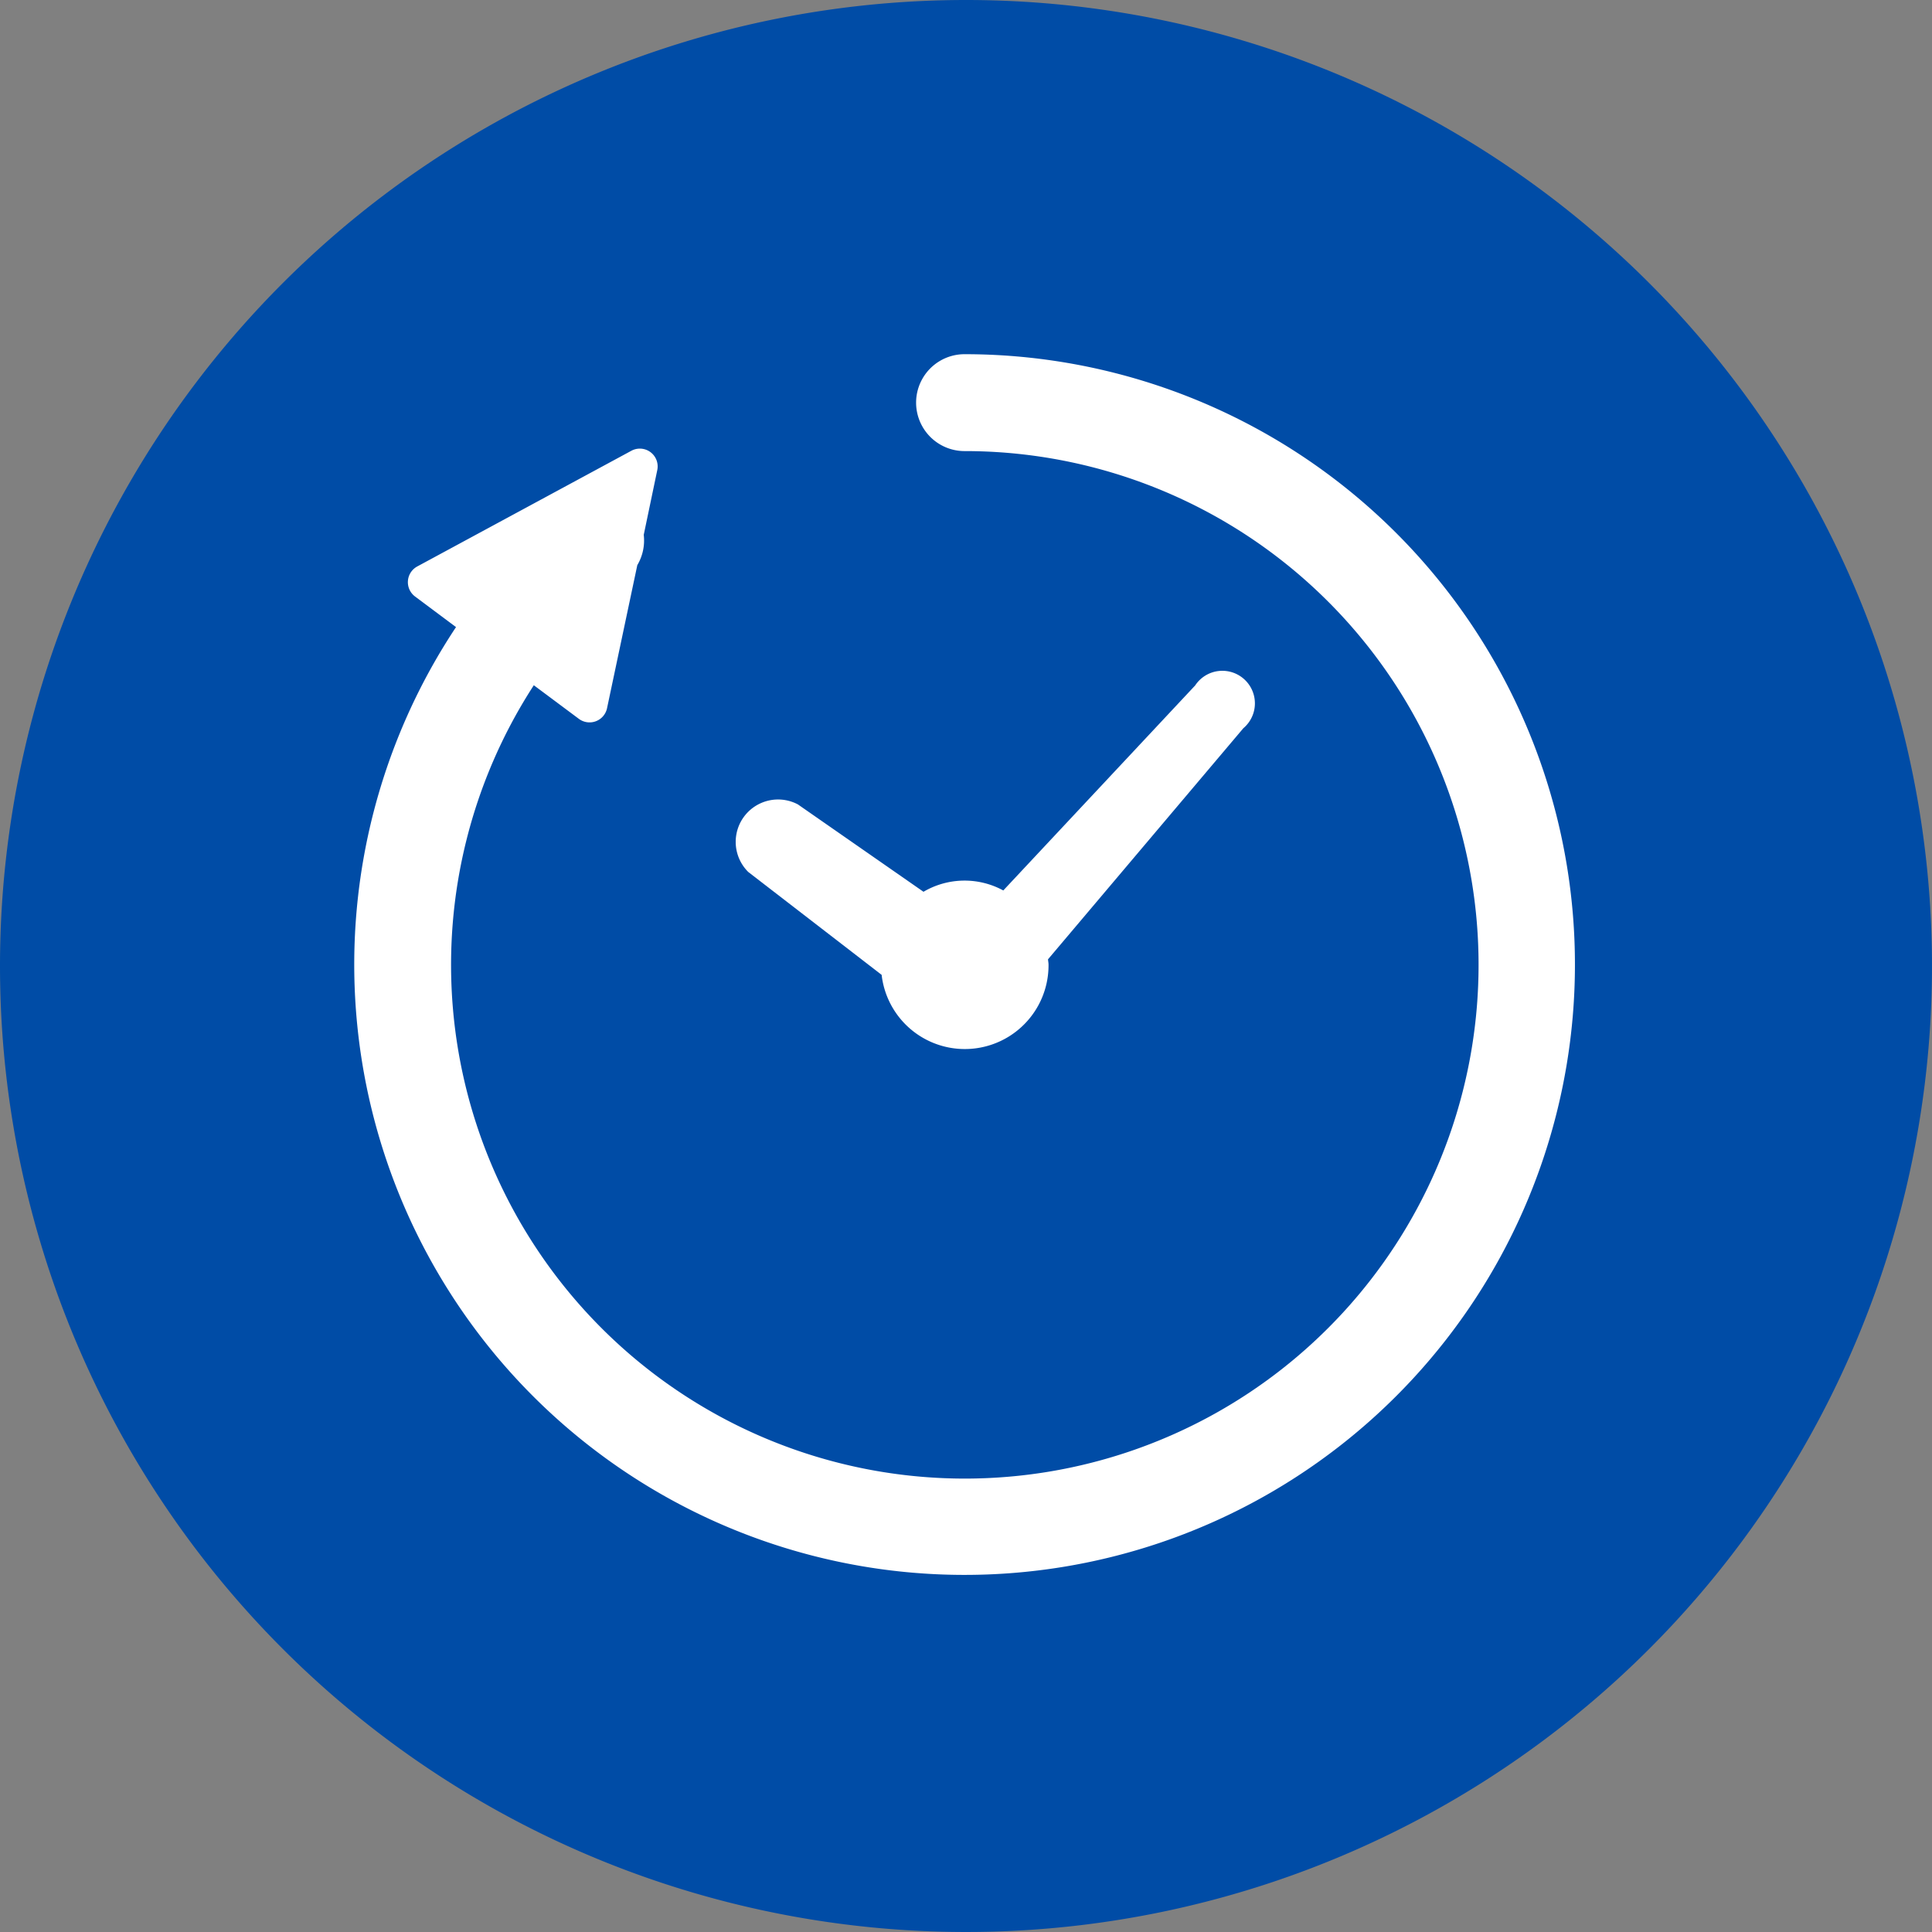
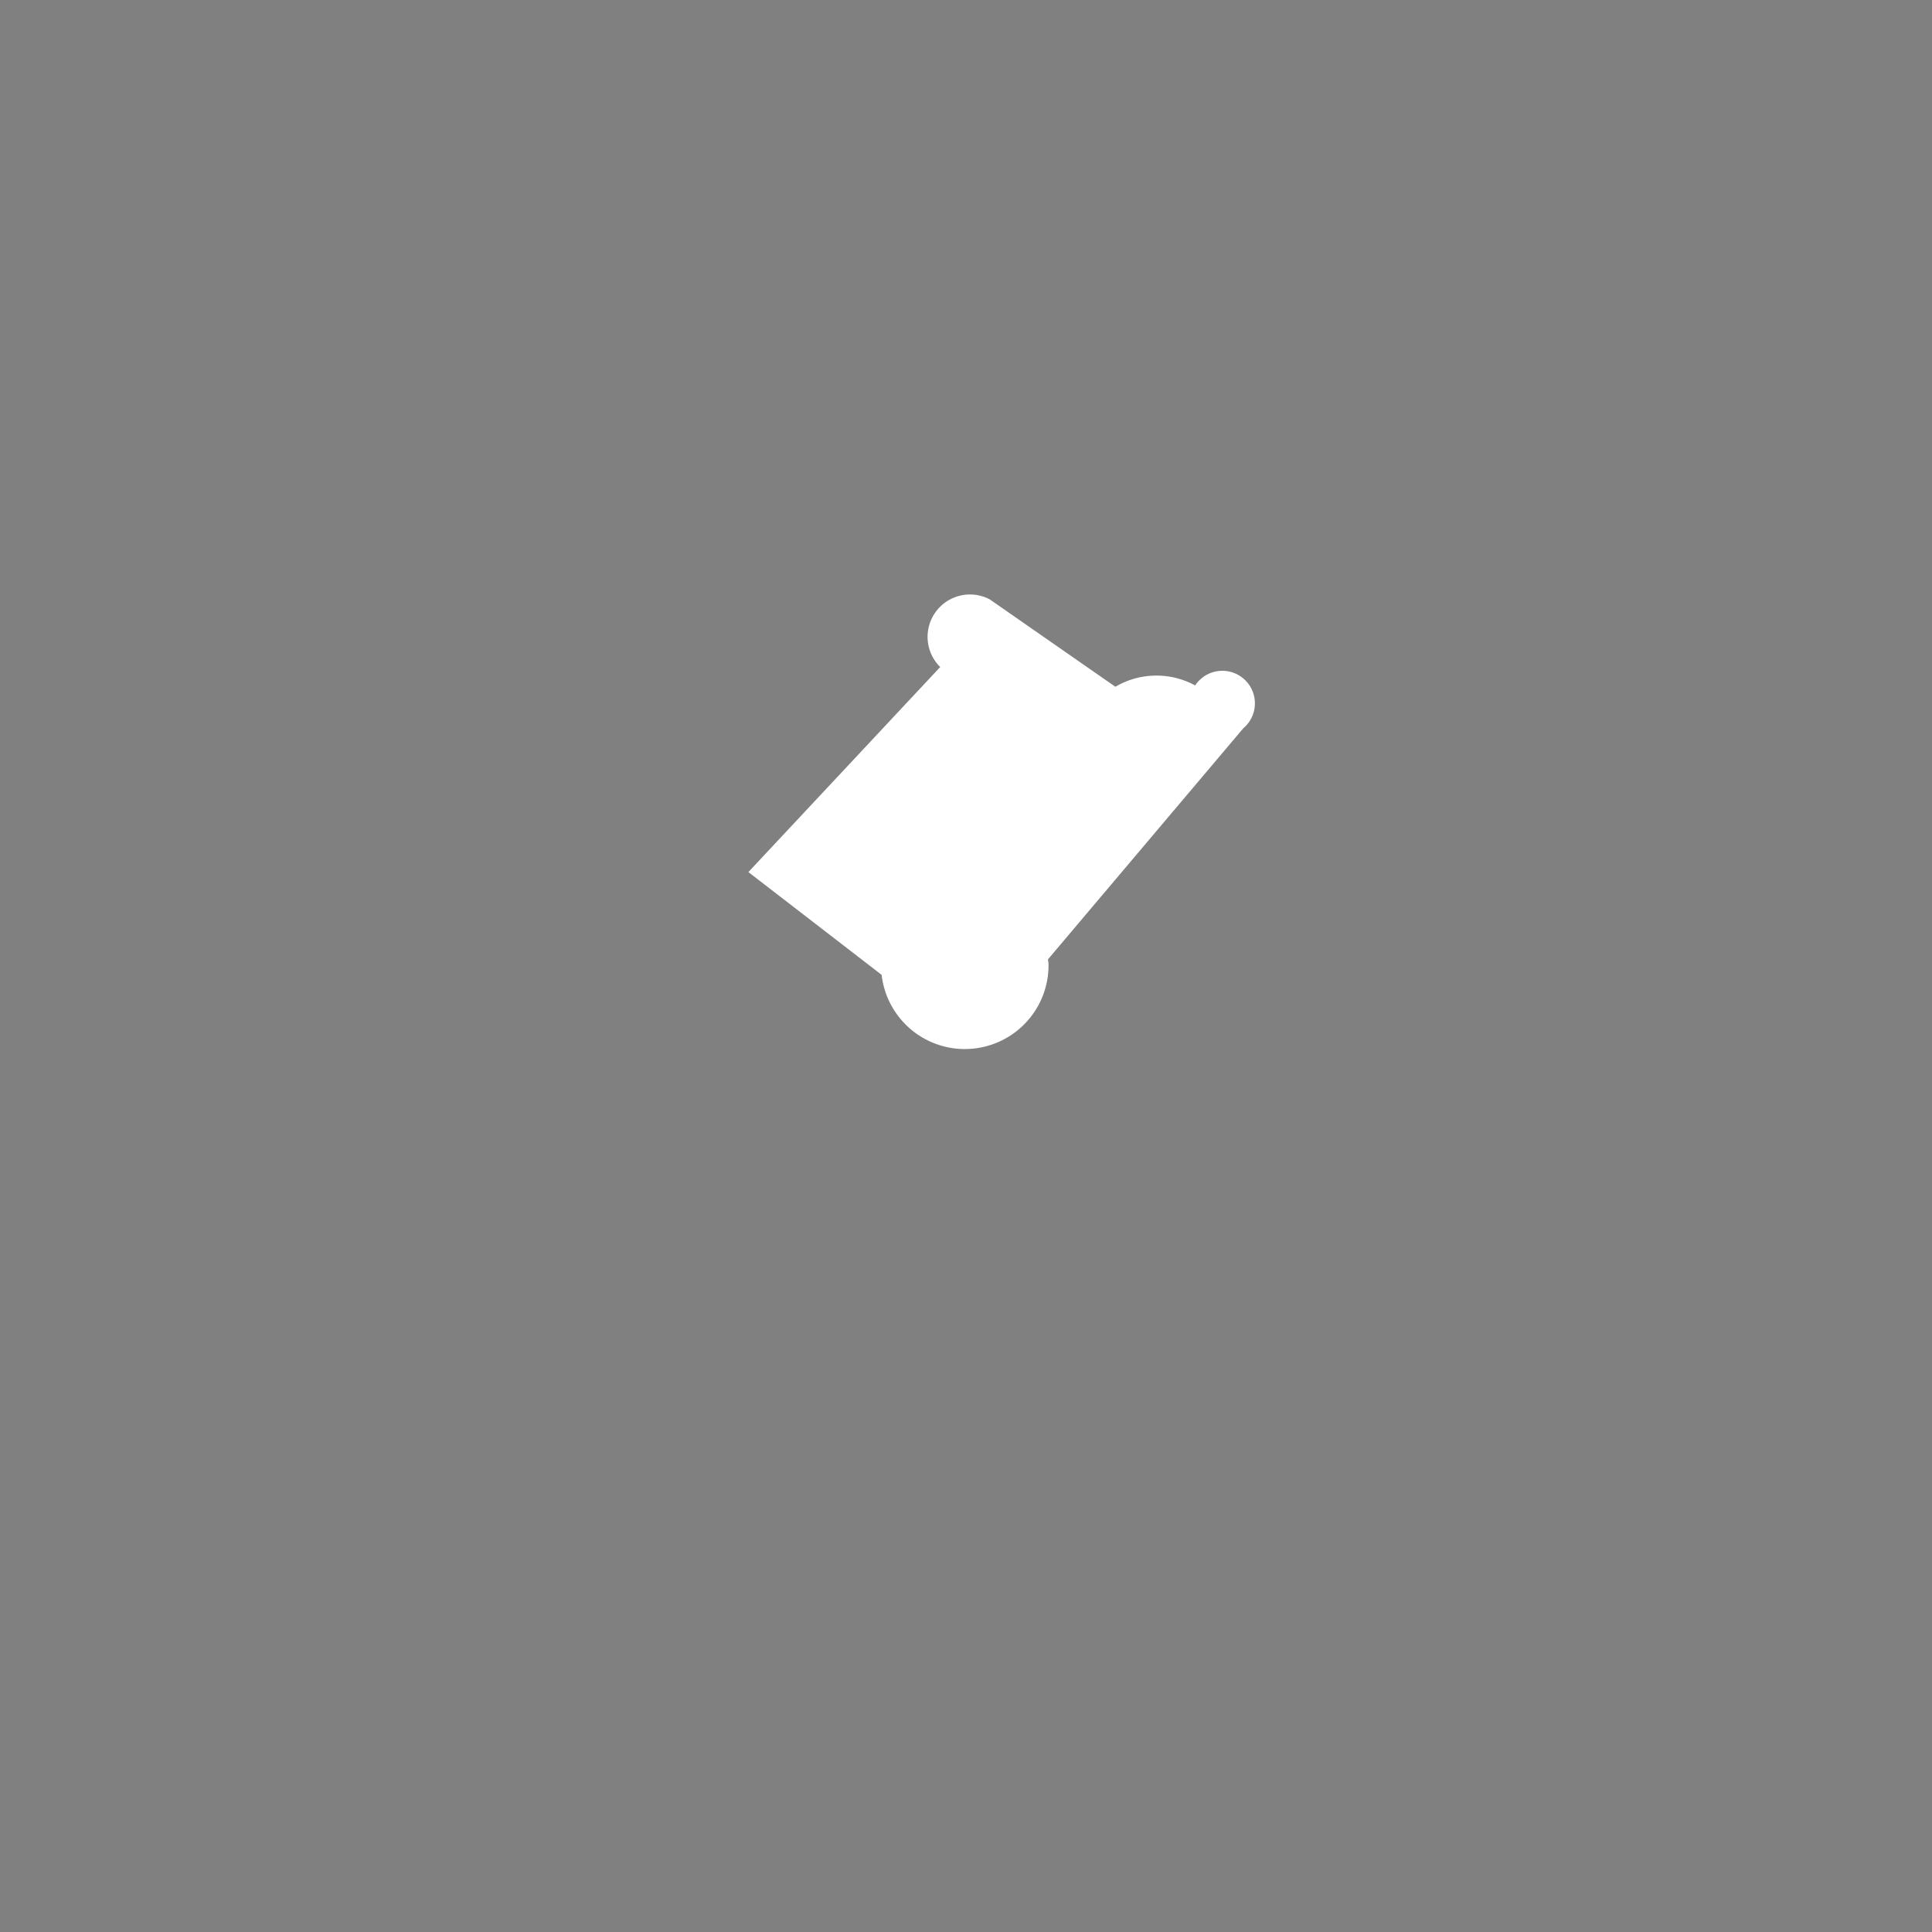
<svg xmlns="http://www.w3.org/2000/svg" width="60" height="60" viewBox="0 0 60 60">
  <rect x="0" y="0" width="60" height="60" fill="#808080" stroke="none" />
  <g id="icon_data_" data-name="icon_data " transform="translate(-1073 -2876)">
-     <path id="パス_42910" data-name="パス 42910" d="M30,0A30,30,0,1,1,0,30,30,30,0,0,1,30,0Z" transform="translate(1073 2876)" fill="#004ca6" />
    <g id="グループ_458" data-name="グループ 458" transform="translate(1084 2887)">
-       <path id="パス_57" data-name="パス 57" d="M160.039,139.45l4.138,3.192a2.6,2.6,0,0,0,5.183-.32c0-.056-.013-.108-.016-.163l6.065-7.175a1.011,1.011,0,1,0-1.495-1.33l-5.959,6.367a2.516,2.516,0,0,0-2.478.041l-3.9-2.713a1.316,1.316,0,0,0-1.54,2.1Z" transform="translate(-147.797 -123.367)" fill="#fff" />
-       <path id="パス_58" data-name="パス 58" d="M18.955,0a1.5,1.5,0,0,0,0,3.009A15.955,15.955,0,1,1,5.578,10.281l1.4,1.044a.555.555,0,0,0,.874-.33l.94-4.444a1.5,1.5,0,0,0,.2-.942L9.412,3.6A.553.553,0,0,0,8.606,3L1.958,6.592a.555.555,0,0,0-.068.933l1.272.95A18.955,18.955,0,1,0,18.955,0Z" transform="translate(0)" fill="#fff" />
+       <path id="パス_57" data-name="パス 57" d="M160.039,139.45l4.138,3.192a2.6,2.6,0,0,0,5.183-.32c0-.056-.013-.108-.016-.163l6.065-7.175a1.011,1.011,0,1,0-1.495-1.33a2.516,2.516,0,0,0-2.478.041l-3.9-2.713a1.316,1.316,0,0,0-1.54,2.1Z" transform="translate(-147.797 -123.367)" fill="#fff" />
    </g>
  </g>
</svg>